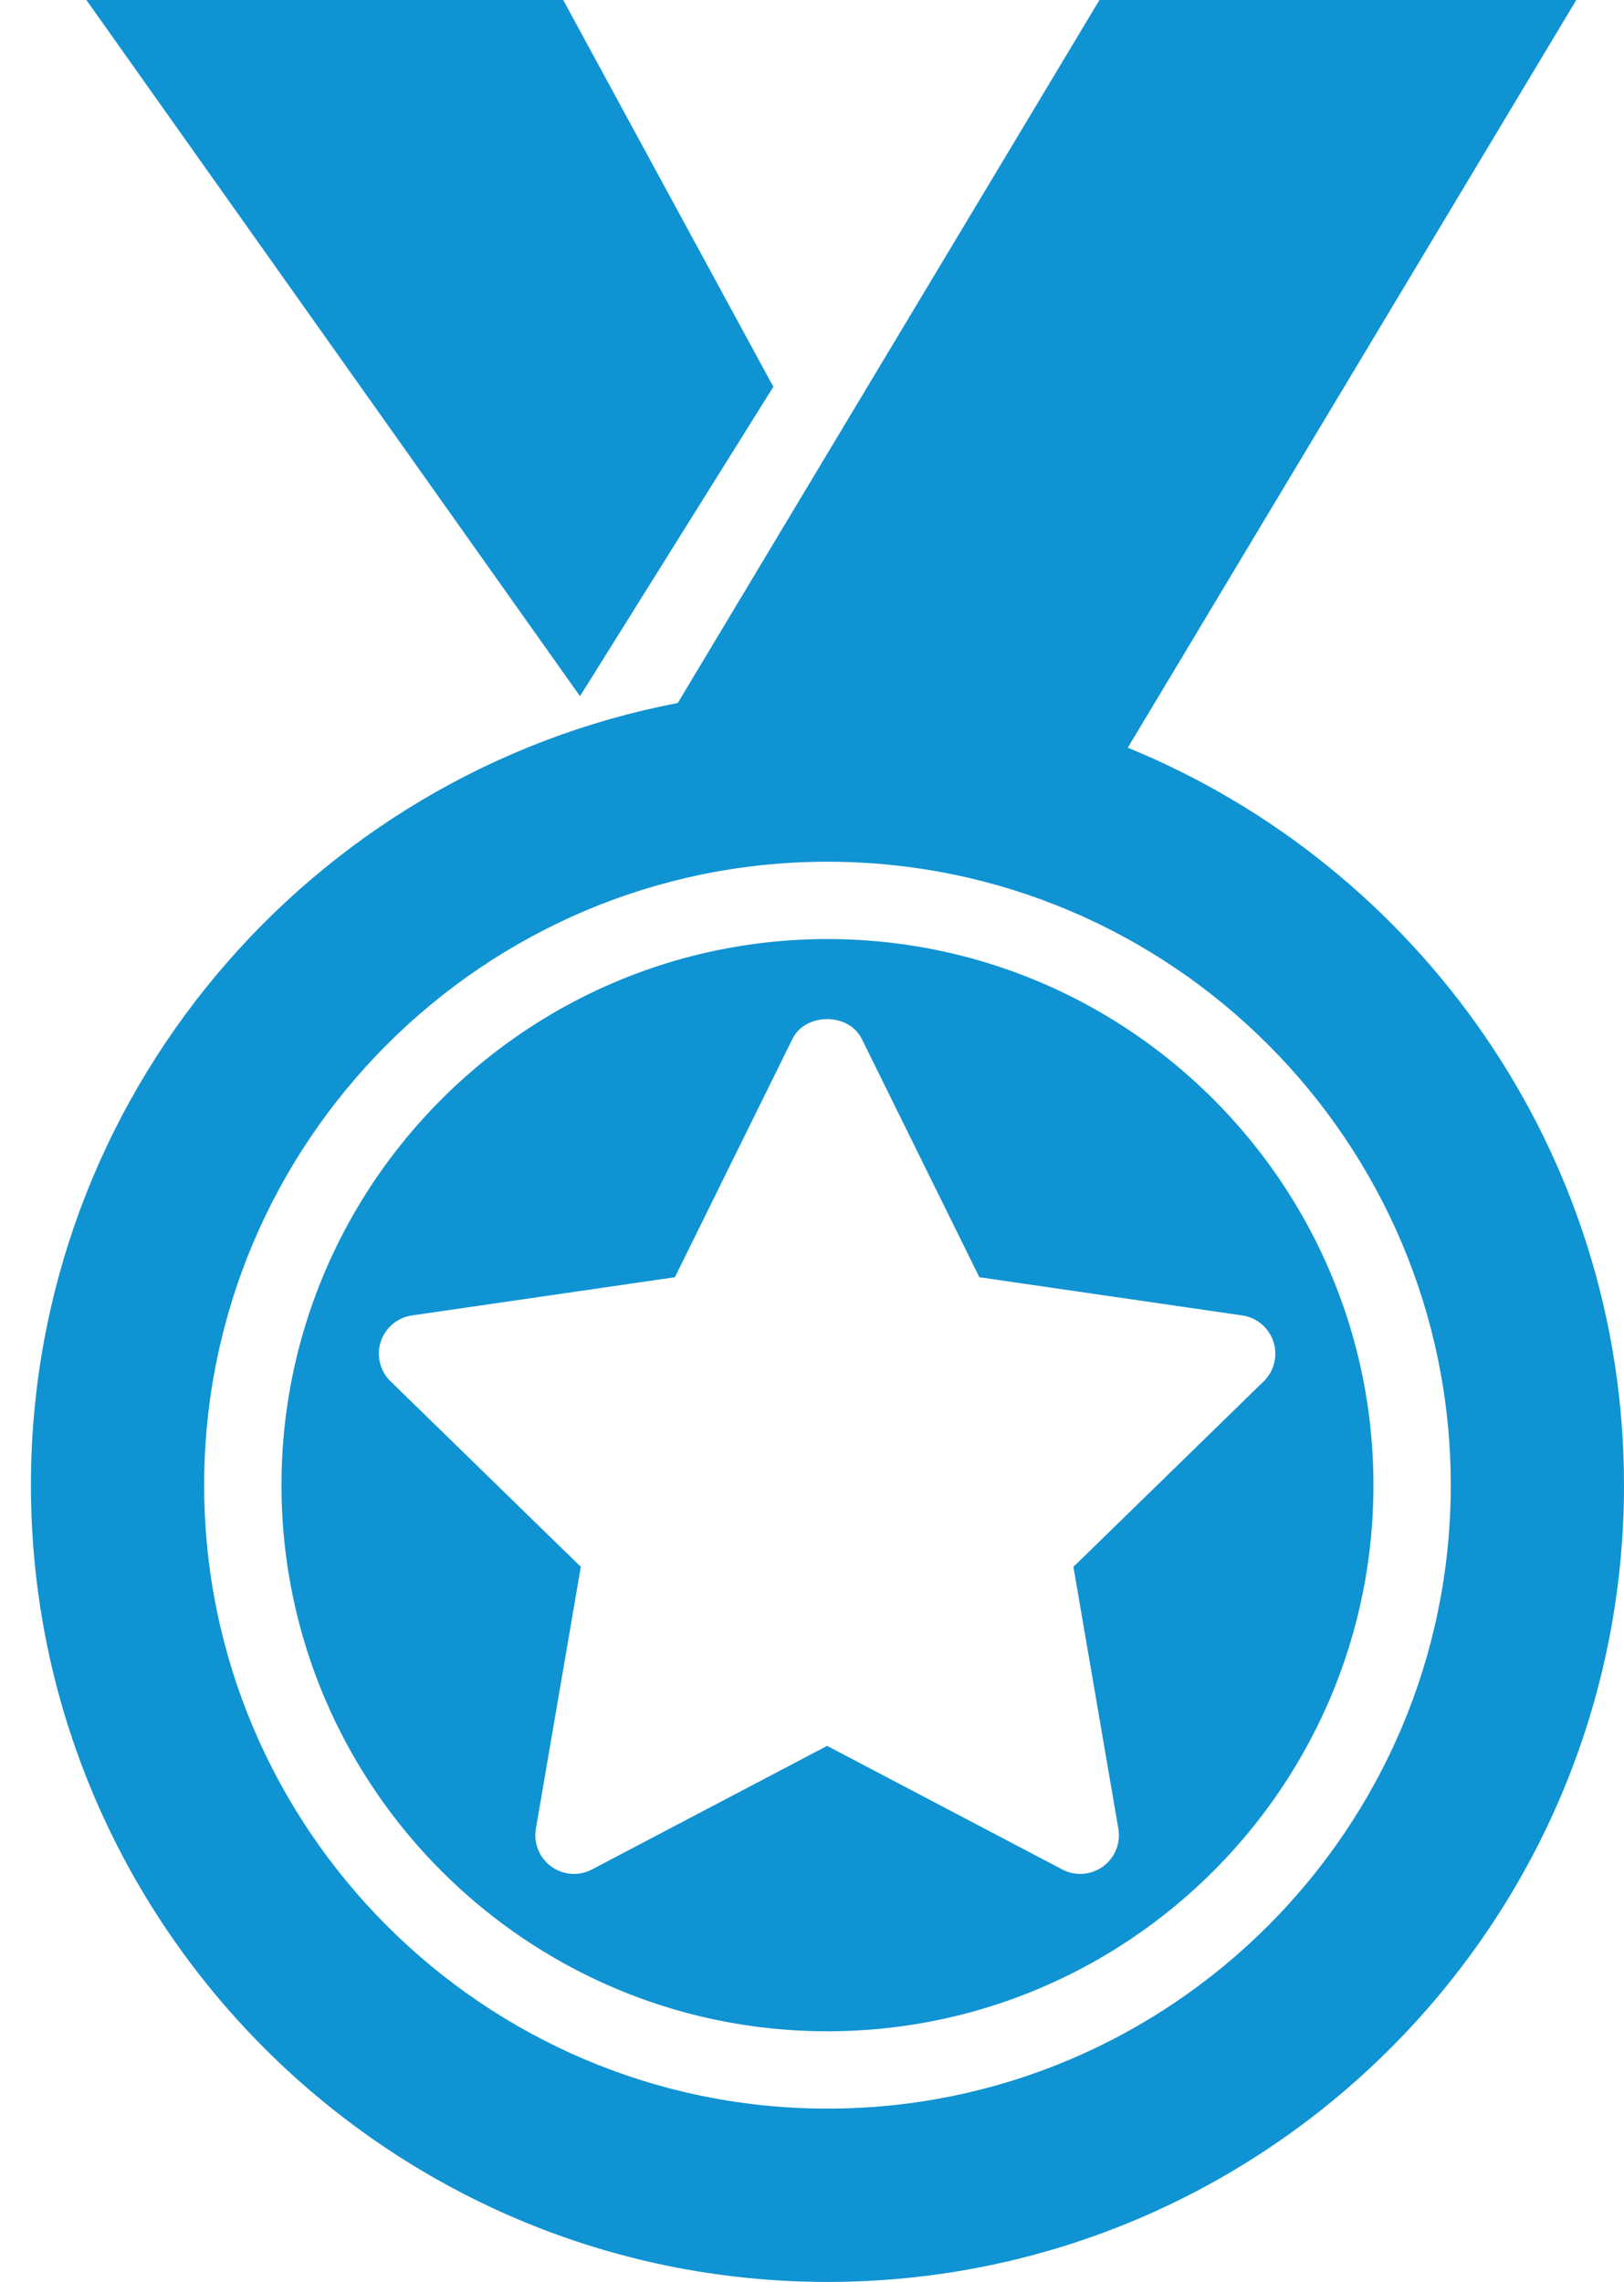
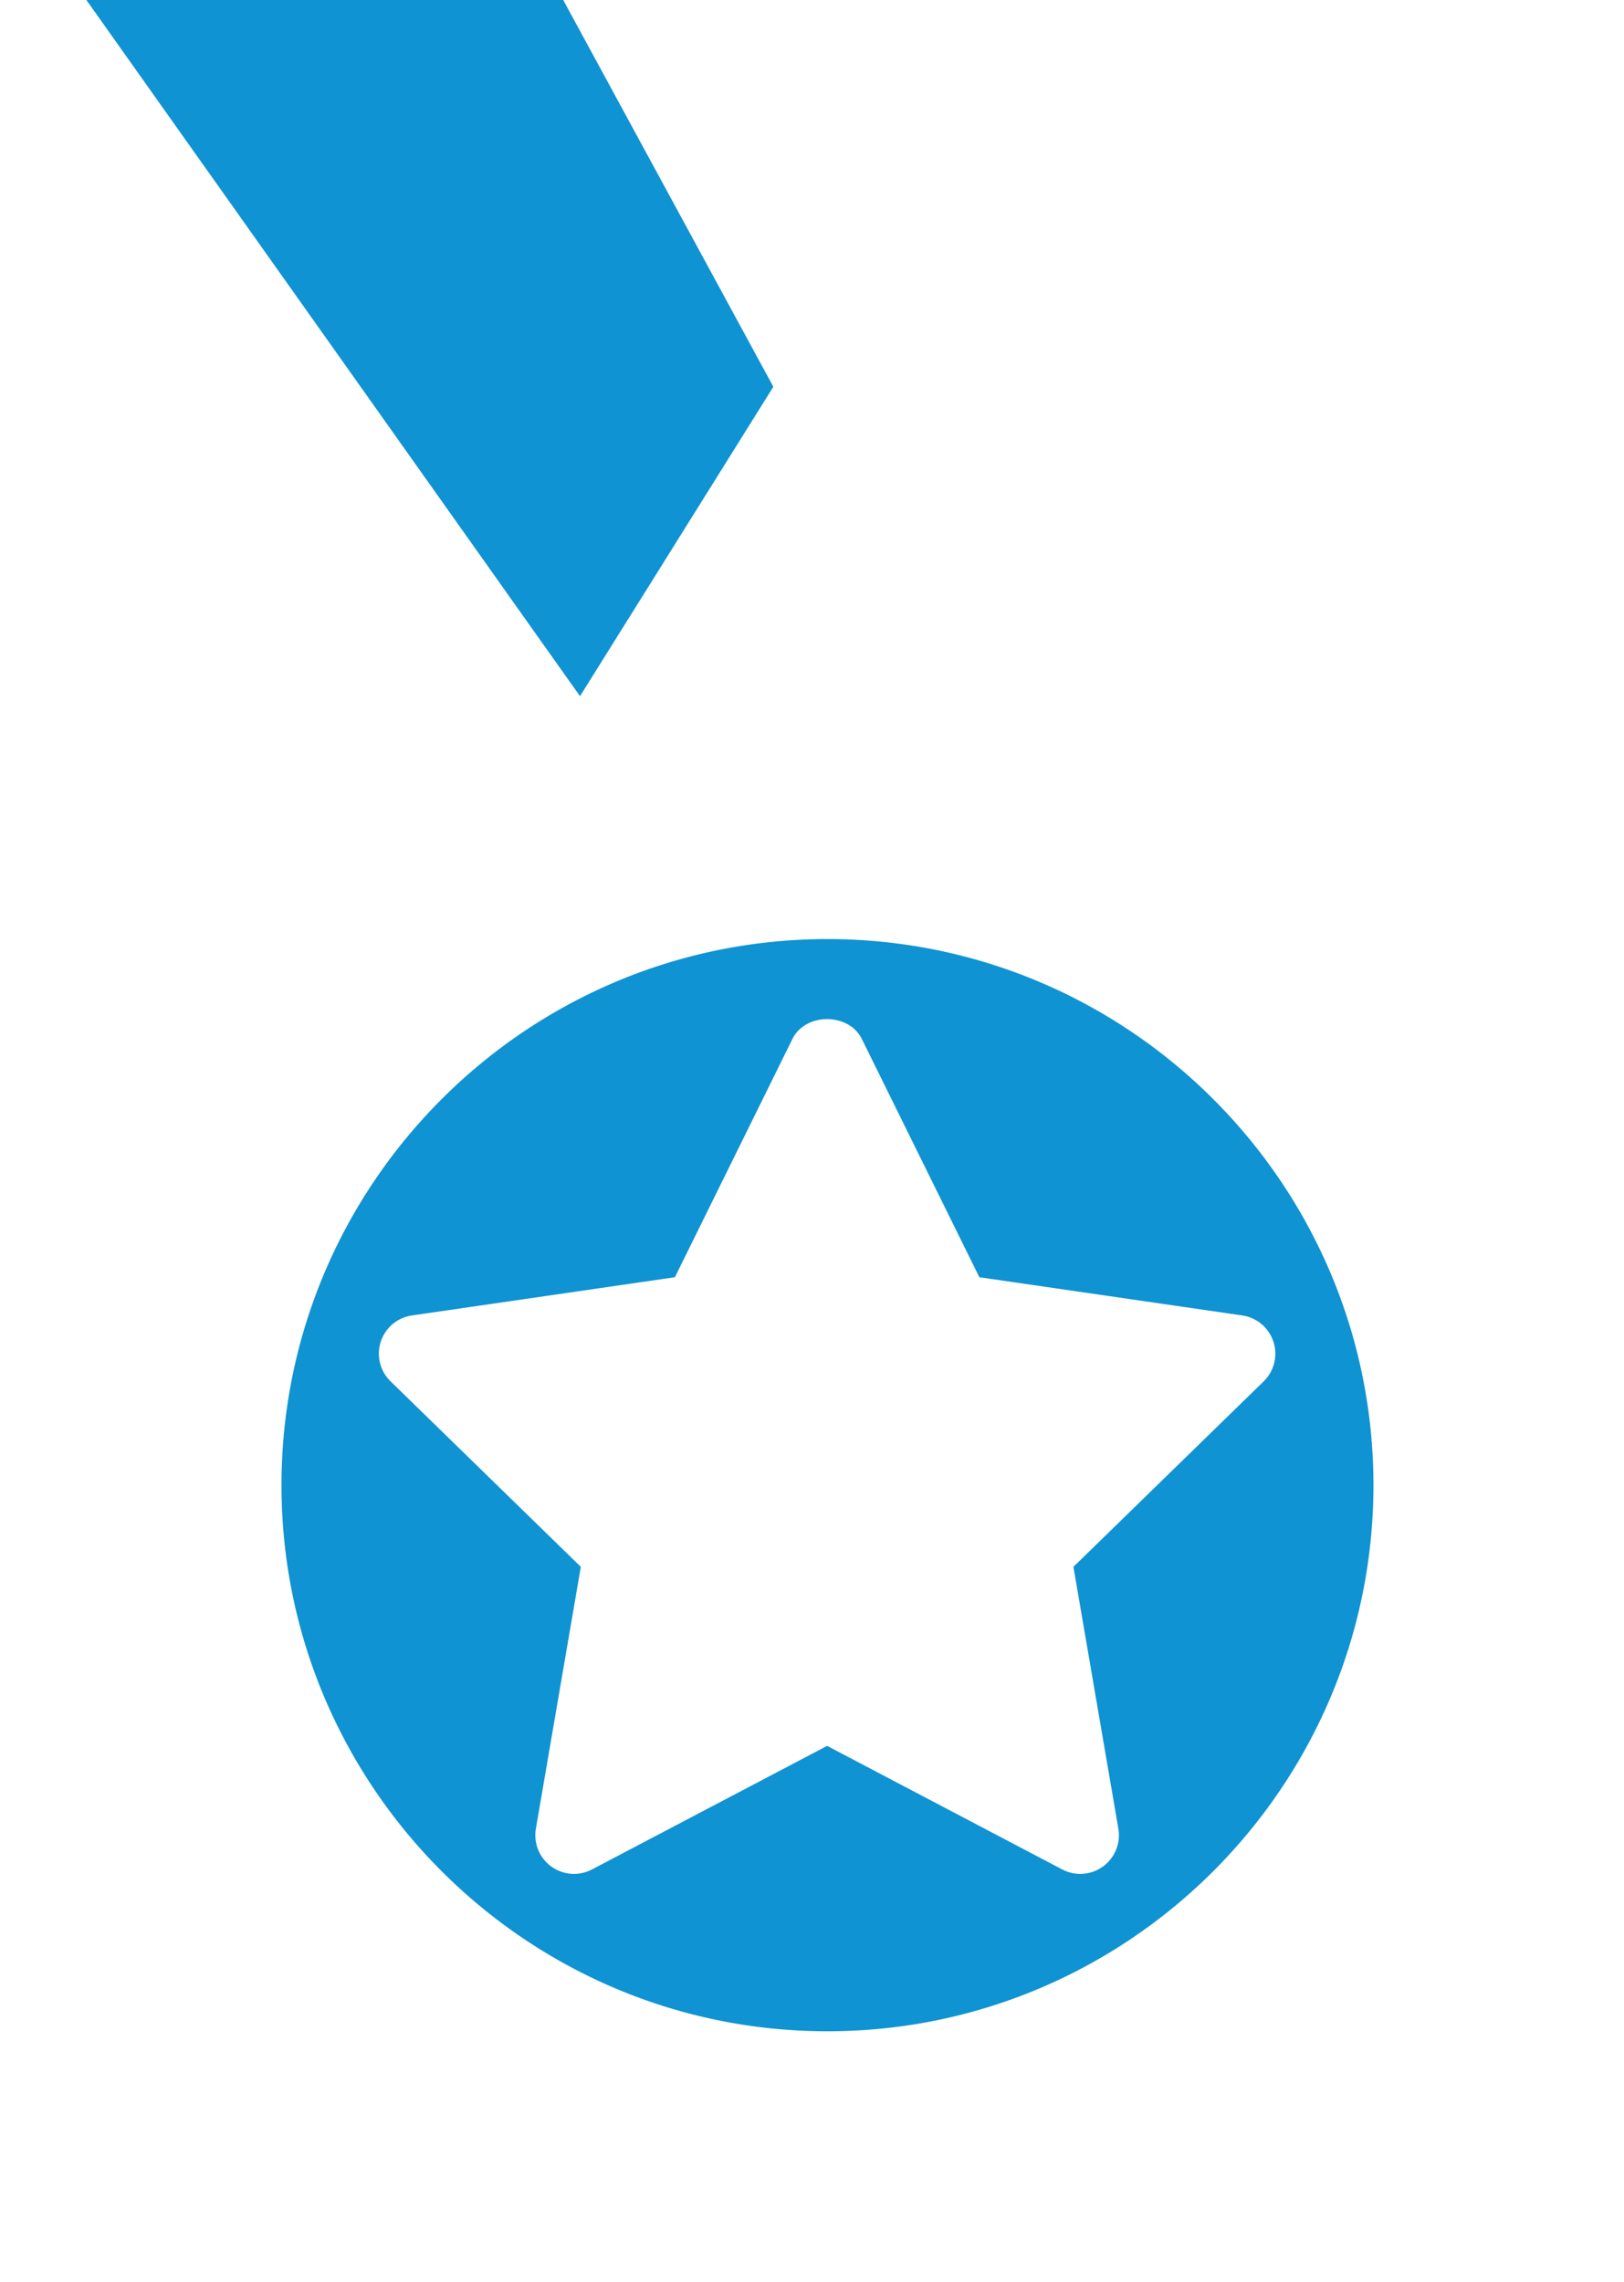
<svg xmlns="http://www.w3.org/2000/svg" height="59" viewBox="0 0 42 59" width="42">
  <g fill="#0f93d2" fill-rule="evenodd">
-     <path d="m29.167 19.332 11.599-19.332h-12.332l-10.906 18.177c-9.513 1.818-16.728 10.189-16.728 20.223 0 11.359 9.241 20.6 20.6 20.6s20.6-9.241 20.6-20.6c0-8.611-5.315-15.994-12.833-19.068zm-7.767 35.187c-8.889 0-16.12-7.231-16.12-16.119s7.231-16.12 16.12-16.12 16.12 7.232 16.12 16.12-7.231 16.119-16.12 16.119z" />
    <path d="m21.4 24.28c-7.786 0-14.12 6.334-14.12 14.12 0 7.785 6.334 14.119 14.12 14.119 7.785 0 14.12-6.334 14.12-14.119 0-7.786-6.335-14.12-14.12-14.12zm6.361 16.231 1.162 6.77a1 1 0 0 1 -1.451 1.054l-6.081-3.195-6.081 3.195a1 1 0 0 1 -1.451-1.054l1.162-6.77-4.919-4.795a.998.998 0 0 1 .554-1.705l6.798-.988 3.04-6.161c.337-.683 1.457-.683 1.794 0l3.04 6.161 6.799.988a1 1 0 0 1 .554 1.705zm-7.761-30.511-5.434-10h-12.332l12.766 18z" />
  </g>
</svg>